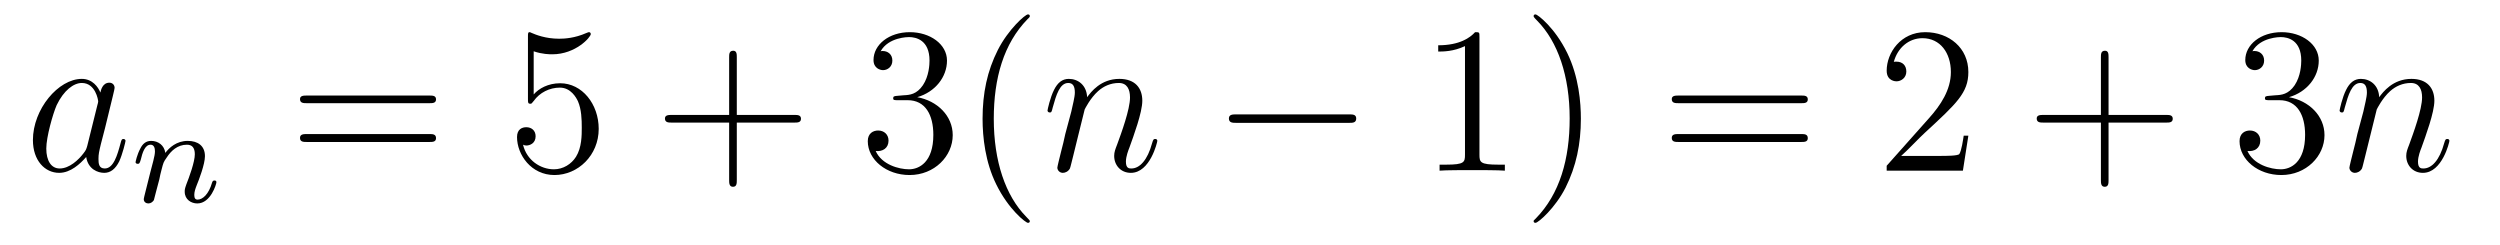
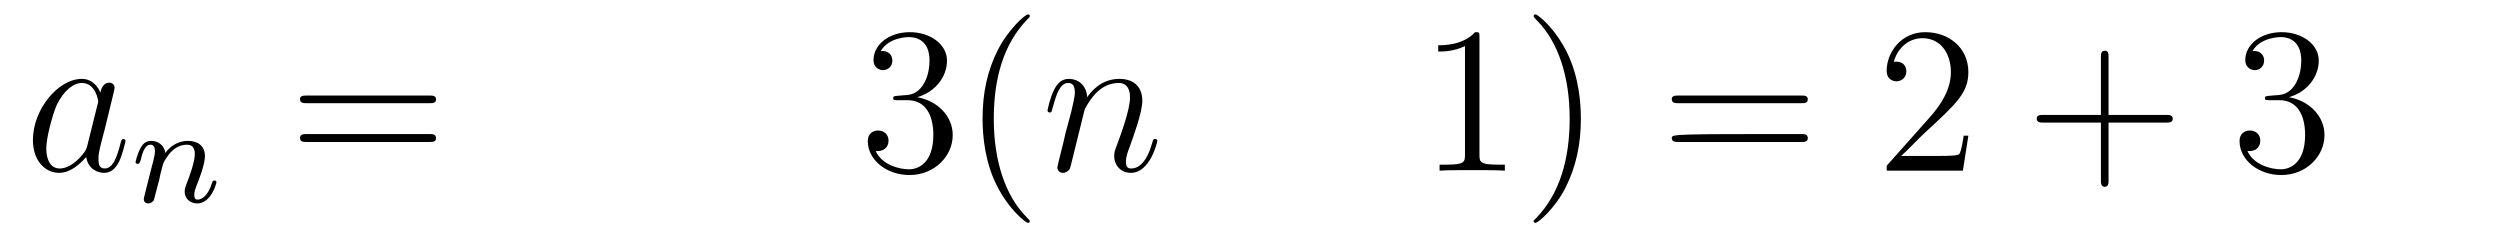
<svg xmlns="http://www.w3.org/2000/svg" height="14pt" version="1.1" viewBox="0 -14 143 14" width="143pt">
  <g id="page1">
    <g transform="matrix(1 0 0 1 -127 650)">
      <path d="M131.992 -655.66C131.93 -655.457 131.93 -655.426 131.758 -655.207C131.492 -654.863 130.977 -654.363 130.414 -654.363C129.93 -654.363 129.648 -654.801 129.648 -655.504C129.648 -656.16 130.023 -657.488 130.242 -657.988C130.648 -658.832 131.211 -659.254 131.68 -659.254C132.461 -659.254 132.617 -658.285 132.617 -658.191C132.617 -658.176 132.586 -658.02 132.57 -657.988L131.992 -655.66ZM132.742 -658.707C132.617 -659.019 132.289 -659.488 131.68 -659.488C130.336 -659.488 128.883 -657.754 128.883 -655.988C128.883 -654.816 129.57 -654.113 130.383 -654.113C131.039 -654.113 131.586 -654.629 131.93 -655.02C132.039 -654.316 132.602 -654.113 132.961 -654.113S133.602 -654.332 133.82 -654.77C134.008 -655.176 134.18 -655.895 134.18 -655.941C134.18 -656.004 134.133 -656.051 134.055 -656.051C133.961 -656.051 133.945 -655.988 133.898 -655.816C133.711 -655.113 133.492 -654.363 132.992 -654.363C132.648 -654.363 132.633 -654.66 132.633 -654.91C132.633 -655.176 132.664 -655.316 132.773 -655.77C132.852 -656.066 132.914 -656.332 133.008 -656.676C133.445 -658.473 133.555 -658.895 133.555 -658.973C133.555 -659.145 133.43 -659.27 133.258 -659.27C132.867 -659.27 132.773 -658.848 132.742 -658.707ZM134.516 -654.238" fill-rule="evenodd" />
      <path d="M136.113 -653.738C136.129 -653.863 136.207 -654.16 136.238 -654.285C136.348 -654.707 136.348 -654.723 136.535 -654.988C136.785 -655.379 137.16 -655.723 137.691 -655.723C137.988 -655.723 138.144 -655.551 138.144 -655.176C138.144 -654.738 137.816 -653.848 137.66 -653.457C137.566 -653.191 137.566 -653.145 137.566 -653.035C137.566 -652.582 137.941 -652.363 138.285 -652.363C139.051 -652.363 139.379 -653.473 139.379 -653.582C139.379 -653.66 139.316 -653.676 139.269 -653.676C139.176 -653.676 139.16 -653.629 139.129 -653.551C138.941 -652.895 138.598 -652.582 138.301 -652.582C138.176 -652.582 138.113 -652.66 138.113 -652.848C138.113 -653.035 138.176 -653.207 138.254 -653.41C138.379 -653.707 138.723 -654.613 138.723 -655.066C138.723 -655.66 138.316 -655.941 137.738 -655.941C137.098 -655.941 136.676 -655.551 136.457 -655.254C136.395 -655.691 136.051 -655.941 135.645 -655.941C135.348 -655.941 135.16 -655.77 135.035 -655.52C134.832 -655.145 134.754 -654.738 134.754 -654.723C134.754 -654.66 134.816 -654.629 134.879 -654.629C134.973 -654.629 134.988 -654.66 135.051 -654.863C135.144 -655.254 135.285 -655.723 135.613 -655.723C135.816 -655.723 135.863 -655.52 135.863 -655.348C135.863 -655.207 135.832 -655.051 135.77 -654.801C135.754 -654.723 135.629 -654.254 135.598 -654.144L135.301 -652.957C135.27 -652.832 135.223 -652.644 135.223 -652.613C135.223 -652.426 135.379 -652.363 135.488 -652.363C135.629 -652.363 135.738 -652.457 135.801 -652.551C135.816 -652.598 135.879 -652.863 135.926 -653.035L136.113 -653.738ZM139.676 -652.441" fill-rule="evenodd" />
      <path d="M151.566 -658.098C151.738 -658.098 151.941 -658.098 151.941 -658.316C151.941 -658.535 151.738 -658.535 151.566 -658.535H144.551C144.379 -658.535 144.16 -658.535 144.16 -658.332C144.16 -658.098 144.363 -658.098 144.551 -658.098H151.566ZM151.566 -655.879C151.738 -655.879 151.941 -655.879 151.941 -656.098C151.941 -656.332 151.738 -656.332 151.566 -656.332H144.551C144.379 -656.332 144.16 -656.332 144.16 -656.113C144.16 -655.879 144.363 -655.879 144.551 -655.879H151.566ZM152.637 -654.238" fill-rule="evenodd" />
-       <path d="M157.527 -661.066C158.027 -660.894 158.449 -660.894 158.59 -660.894C159.934 -660.894 160.793 -661.879 160.793 -662.051C160.793 -662.098 160.762 -662.16 160.699 -662.16C160.668 -662.16 160.652 -662.16 160.543 -662.113C159.871 -661.816 159.293 -661.785 158.98 -661.785C158.199 -661.785 157.637 -662.019 157.418 -662.113C157.324 -662.16 157.309 -662.16 157.293 -662.16C157.199 -662.16 157.199 -662.082 157.199 -661.895V-658.348C157.199 -658.129 157.199 -658.066 157.34 -658.066C157.402 -658.066 157.418 -658.082 157.527 -658.223C157.871 -658.707 158.434 -658.988 159.027 -658.988C159.652 -658.988 159.965 -658.41 160.059 -658.207C160.262 -657.738 160.277 -657.16 160.277 -656.707S160.277 -655.566 159.949 -655.035C159.684 -654.613 159.215 -654.316 158.684 -654.316C157.902 -654.316 157.121 -654.848 156.918 -655.723C156.981 -655.691 157.043 -655.676 157.105 -655.676C157.309 -655.676 157.637 -655.801 157.637 -656.207C157.637 -656.535 157.402 -656.723 157.105 -656.723C156.887 -656.723 156.574 -656.629 156.574 -656.16C156.574 -655.145 157.387 -653.988 158.715 -653.988C160.059 -653.988 161.246 -655.113 161.246 -656.629C161.246 -658.051 160.293 -659.238 159.043 -659.238C158.355 -659.238 157.824 -658.941 157.527 -658.598V-661.066ZM161.875 -654.238" fill-rule="evenodd" />
-       <path d="M169.145 -656.988H172.441C172.613 -656.988 172.816 -656.988 172.816 -657.207S172.613 -657.426 172.441 -657.426H169.145V-660.723C169.145 -660.894 169.145 -661.098 168.941 -661.098C168.707 -661.098 168.707 -660.894 168.707 -660.723V-657.426H165.426C165.254 -657.426 165.035 -657.426 165.035 -657.223C165.035 -656.988 165.238 -656.988 165.426 -656.988H168.707V-653.707C168.707 -653.535 168.707 -653.316 168.926 -653.316C169.145 -653.316 169.145 -653.52 169.145 -653.707V-656.988ZM173.512 -654.238" fill-rule="evenodd" />
      <path d="M178.34 -658.52C178.137 -658.504 178.09 -658.488 178.09 -658.379C178.09 -658.269 178.152 -658.269 178.371 -658.269H178.918C179.934 -658.269 180.387 -657.426 180.387 -656.285C180.387 -654.723 179.574 -654.316 178.996 -654.316C178.418 -654.316 177.434 -654.582 177.09 -655.363C177.48 -655.316 177.824 -655.52 177.824 -655.957C177.824 -656.301 177.574 -656.535 177.231 -656.535C176.949 -656.535 176.637 -656.379 176.637 -655.926C176.637 -654.863 177.699 -653.988 179.027 -653.988C180.449 -653.988 181.496 -655.066 181.496 -656.27C181.496 -657.379 180.606 -658.238 179.465 -658.441C180.496 -658.738 181.168 -659.598 181.168 -660.535C181.168 -661.473 180.199 -662.16 179.043 -662.16C177.84 -662.16 176.965 -661.441 176.965 -660.566C176.965 -660.098 177.34 -659.988 177.512 -659.988C177.762 -659.988 178.043 -660.176 178.043 -660.535C178.043 -660.91 177.762 -661.082 177.496 -661.082C177.434 -661.082 177.402 -661.082 177.371 -661.066C177.824 -661.879 178.949 -661.879 178.996 -661.879C179.402 -661.879 180.168 -661.707 180.168 -660.535C180.168 -660.301 180.137 -659.645 179.793 -659.129C179.434 -658.598 179.027 -658.566 178.699 -658.551L178.34 -658.52ZM185.906 -651.348C185.906 -651.379 185.906 -651.395 185.703 -651.598C184.516 -652.801 183.844 -654.77 183.844 -657.207C183.844 -659.52 184.406 -661.504 185.781 -662.91C185.906 -663.02 185.906 -663.051 185.906 -663.082C185.906 -663.16 185.844 -663.176 185.797 -663.176C185.641 -663.176 184.672 -662.316 184.078 -661.145C183.469 -659.941 183.203 -658.676 183.203 -657.207C183.203 -656.145 183.359 -654.723 183.984 -653.457C184.688 -652.02 185.672 -651.254 185.797 -651.254C185.844 -651.254 185.906 -651.27 185.906 -651.348ZM186.59 -654.238" fill-rule="evenodd" />
      <path d="M189.043 -657.738C189.074 -657.801 189.371 -658.395 189.809 -658.785C190.121 -659.066 190.527 -659.254 190.996 -659.254C191.465 -659.254 191.637 -658.895 191.637 -658.426C191.637 -657.738 191.137 -656.379 190.902 -655.738C190.793 -655.457 190.731 -655.301 190.731 -655.082C190.731 -654.551 191.106 -654.113 191.684 -654.113C192.793 -654.113 193.199 -655.879 193.199 -655.941C193.199 -656.004 193.152 -656.051 193.09 -656.051C192.98 -656.051 192.965 -656.019 192.902 -655.816C192.637 -654.832 192.184 -654.363 191.715 -654.363C191.59 -654.363 191.402 -654.363 191.402 -654.754C191.402 -655.051 191.543 -655.41 191.605 -655.566C191.84 -656.223 192.34 -657.566 192.34 -658.238C192.34 -658.957 191.934 -659.488 191.027 -659.488C189.965 -659.488 189.402 -658.738 189.184 -658.441C189.152 -659.129 188.668 -659.488 188.137 -659.488C187.762 -659.488 187.496 -659.27 187.293 -658.863C187.074 -658.441 186.918 -657.723 186.918 -657.676C186.918 -657.629 186.965 -657.566 187.043 -657.566C187.137 -657.566 187.152 -657.582 187.215 -657.848C187.418 -658.582 187.621 -659.254 188.106 -659.254C188.371 -659.254 188.481 -659.066 188.481 -658.707C188.481 -658.441 188.355 -657.988 188.277 -657.613L187.934 -656.332C187.887 -656.098 187.762 -655.566 187.699 -655.348C187.621 -655.035 187.48 -654.473 187.48 -654.41C187.48 -654.254 187.621 -654.113 187.793 -654.113C187.934 -654.113 188.106 -654.191 188.199 -654.363C188.23 -654.426 188.324 -654.848 188.387 -655.082L188.652 -656.16L189.043 -657.738ZM193.547 -654.238" fill-rule="evenodd" />
-       <path d="M204.168 -656.973C204.371 -656.973 204.575 -656.973 204.575 -657.223C204.575 -657.457 204.371 -657.457 204.168 -657.457H197.714C197.512 -657.457 197.293 -657.457 197.293 -657.223C197.293 -656.973 197.512 -656.973 197.714 -656.973H204.168ZM205.547 -654.238" fill-rule="evenodd" />
      <path d="M211.625 -661.879C211.625 -662.16 211.625 -662.16 211.375 -662.16C211.093 -661.848 210.5 -661.41 209.266 -661.41V-661.051C209.546 -661.051 210.14 -661.051 210.797 -661.363V-655.16C210.797 -654.723 210.766 -654.582 209.719 -654.582H209.344V-654.238C209.672 -654.27 210.828 -654.27 211.219 -654.27C211.609 -654.27 212.75 -654.27 213.078 -654.238V-654.582H212.704C211.656 -654.582 211.625 -654.723 211.625 -655.16V-661.879ZM217.426 -657.207C217.426 -658.113 217.316 -659.598 216.644 -660.973C215.941 -662.41 214.957 -663.176 214.832 -663.176C214.786 -663.176 214.723 -663.16 214.723 -663.082C214.723 -663.051 214.723 -663.02 214.926 -662.816C216.113 -661.613 216.785 -659.645 216.785 -657.223C216.785 -654.91 216.223 -652.91 214.848 -651.504C214.723 -651.395 214.723 -651.379 214.723 -651.348C214.723 -651.27 214.786 -651.254 214.832 -651.254C214.988 -651.254 215.957 -652.098 216.551 -653.27C217.16 -654.488 217.426 -655.77 217.426 -657.207ZM218.626 -654.238" fill-rule="evenodd" />
-       <path d="M230.032 -658.098C230.203 -658.098 230.406 -658.098 230.406 -658.316C230.406 -658.535 230.203 -658.535 230.032 -658.535H223.015C222.844 -658.535 222.625 -658.535 222.625 -658.332C222.625 -658.098 222.828 -658.098 223.015 -658.098H230.032ZM230.032 -655.879C230.203 -655.879 230.406 -655.879 230.406 -656.098C230.406 -656.332 230.203 -656.332 230.032 -656.332H223.015C222.844 -656.332 222.625 -656.332 222.625 -656.113C222.625 -655.879 222.828 -655.879 223.015 -655.879H230.032ZM231.102 -654.238" fill-rule="evenodd" />
+       <path d="M230.032 -658.098C230.203 -658.098 230.406 -658.098 230.406 -658.316C230.406 -658.535 230.203 -658.535 230.032 -658.535H223.015C222.844 -658.535 222.625 -658.535 222.625 -658.332C222.625 -658.098 222.828 -658.098 223.015 -658.098H230.032ZM230.032 -655.879C230.203 -655.879 230.406 -655.879 230.406 -656.098C230.406 -656.332 230.203 -656.332 230.032 -656.332C222.844 -656.332 222.625 -656.332 222.625 -656.113C222.625 -655.879 222.828 -655.879 223.015 -655.879H230.032ZM231.102 -654.238" fill-rule="evenodd" />
      <path d="M239.59 -656.238H239.324C239.293 -656.035 239.2 -655.379 239.075 -655.191C238.996 -655.082 238.309 -655.082 237.949 -655.082H235.746C236.075 -655.363 236.792 -656.129 237.106 -656.41C238.918 -658.082 239.59 -658.691 239.59 -659.879C239.59 -661.254 238.496 -662.16 237.121 -662.16C235.73 -662.16 234.918 -660.988 234.918 -659.957C234.918 -659.348 235.45 -659.348 235.481 -659.348C235.73 -659.348 236.042 -659.535 236.042 -659.91C236.042 -660.254 235.824 -660.473 235.481 -660.473C235.372 -660.473 235.356 -660.473 235.325 -660.457C235.543 -661.269 236.184 -661.816 236.965 -661.816C237.98 -661.816 238.59 -660.973 238.59 -659.879C238.59 -658.863 238.012 -657.988 237.324 -657.223L234.918 -654.519V-654.238H239.278L239.59 -656.238ZM240.218 -654.238" fill-rule="evenodd" />
      <path d="M247.609 -656.988H250.907C251.078 -656.988 251.281 -656.988 251.281 -657.207S251.078 -657.426 250.907 -657.426H247.609V-660.723C247.609 -660.894 247.609 -661.098 247.406 -661.098C247.172 -661.098 247.172 -660.894 247.172 -660.723V-657.426H243.89C243.719 -657.426 243.5 -657.426 243.5 -657.223C243.5 -656.988 243.703 -656.988 243.89 -656.988H247.172V-653.707C247.172 -653.535 247.172 -653.316 247.391 -653.316C247.609 -653.316 247.609 -653.52 247.609 -653.707V-656.988ZM251.976 -654.238" fill-rule="evenodd" />
      <path d="M256.805 -658.52C256.602 -658.504 256.555 -658.488 256.555 -658.379C256.555 -658.269 256.618 -658.269 256.836 -658.269H257.383C258.398 -658.269 258.852 -657.426 258.852 -656.285C258.852 -654.723 258.04 -654.316 257.461 -654.316S255.899 -654.582 255.554 -655.363C255.946 -655.316 256.289 -655.52 256.289 -655.957C256.289 -656.301 256.039 -656.535 255.695 -656.535C255.414 -656.535 255.102 -656.379 255.102 -655.926C255.102 -654.863 256.164 -653.988 257.492 -653.988C258.914 -653.988 259.961 -655.066 259.961 -656.27C259.961 -657.379 259.07 -658.238 257.929 -658.441C258.961 -658.738 259.633 -659.598 259.633 -660.535C259.633 -661.473 258.664 -662.16 257.508 -662.16C256.304 -662.16 255.43 -661.441 255.43 -660.566C255.43 -660.098 255.805 -659.988 255.977 -659.988C256.226 -659.988 256.508 -660.176 256.508 -660.535C256.508 -660.91 256.226 -661.082 255.961 -661.082C255.899 -661.082 255.868 -661.082 255.836 -661.066C256.289 -661.879 257.414 -661.879 257.461 -661.879C257.867 -661.879 258.632 -661.707 258.632 -660.535C258.632 -660.301 258.601 -659.645 258.258 -659.129C257.898 -658.598 257.492 -658.566 257.164 -658.551L256.805 -658.52ZM260.496 -654.238" fill-rule="evenodd" />
-       <path d="M262.949 -657.738C262.98 -657.801 263.278 -658.395 263.714 -658.785C264.028 -659.066 264.433 -659.254 264.902 -659.254C265.372 -659.254 265.543 -658.895 265.543 -658.426C265.543 -657.738 265.043 -656.379 264.809 -655.738C264.7 -655.457 264.637 -655.301 264.637 -655.082C264.637 -654.551 265.012 -654.113 265.59 -654.113C266.699 -654.113 267.106 -655.879 267.106 -655.941C267.106 -656.004 267.059 -656.051 266.996 -656.051C266.887 -656.051 266.872 -656.019 266.809 -655.816C266.543 -654.832 266.09 -654.363 265.621 -654.363C265.496 -654.363 265.309 -654.363 265.309 -654.754C265.309 -655.051 265.45 -655.41 265.512 -655.566C265.746 -656.223 266.246 -657.566 266.246 -658.238C266.246 -658.957 265.84 -659.488 264.934 -659.488C263.872 -659.488 263.309 -658.738 263.09 -658.441C263.059 -659.129 262.574 -659.488 262.043 -659.488C261.668 -659.488 261.402 -659.27 261.199 -658.863C260.981 -658.441 260.825 -657.723 260.825 -657.676C260.825 -657.629 260.872 -657.566 260.95 -657.566C261.043 -657.566 261.059 -657.582 261.121 -657.848C261.324 -658.582 261.527 -659.254 262.012 -659.254C262.277 -659.254 262.387 -659.066 262.387 -658.707C262.387 -658.441 262.261 -657.988 262.183 -657.613L261.84 -656.332C261.793 -656.098 261.668 -655.566 261.606 -655.348C261.527 -655.035 261.386 -654.473 261.386 -654.41C261.386 -654.254 261.527 -654.113 261.7 -654.113C261.84 -654.113 262.012 -654.191 262.105 -654.363C262.136 -654.426 262.23 -654.848 262.292 -655.082L262.559 -656.16L262.949 -657.738ZM267.454 -654.238" fill-rule="evenodd" />
    </g>
  </g>
</svg>